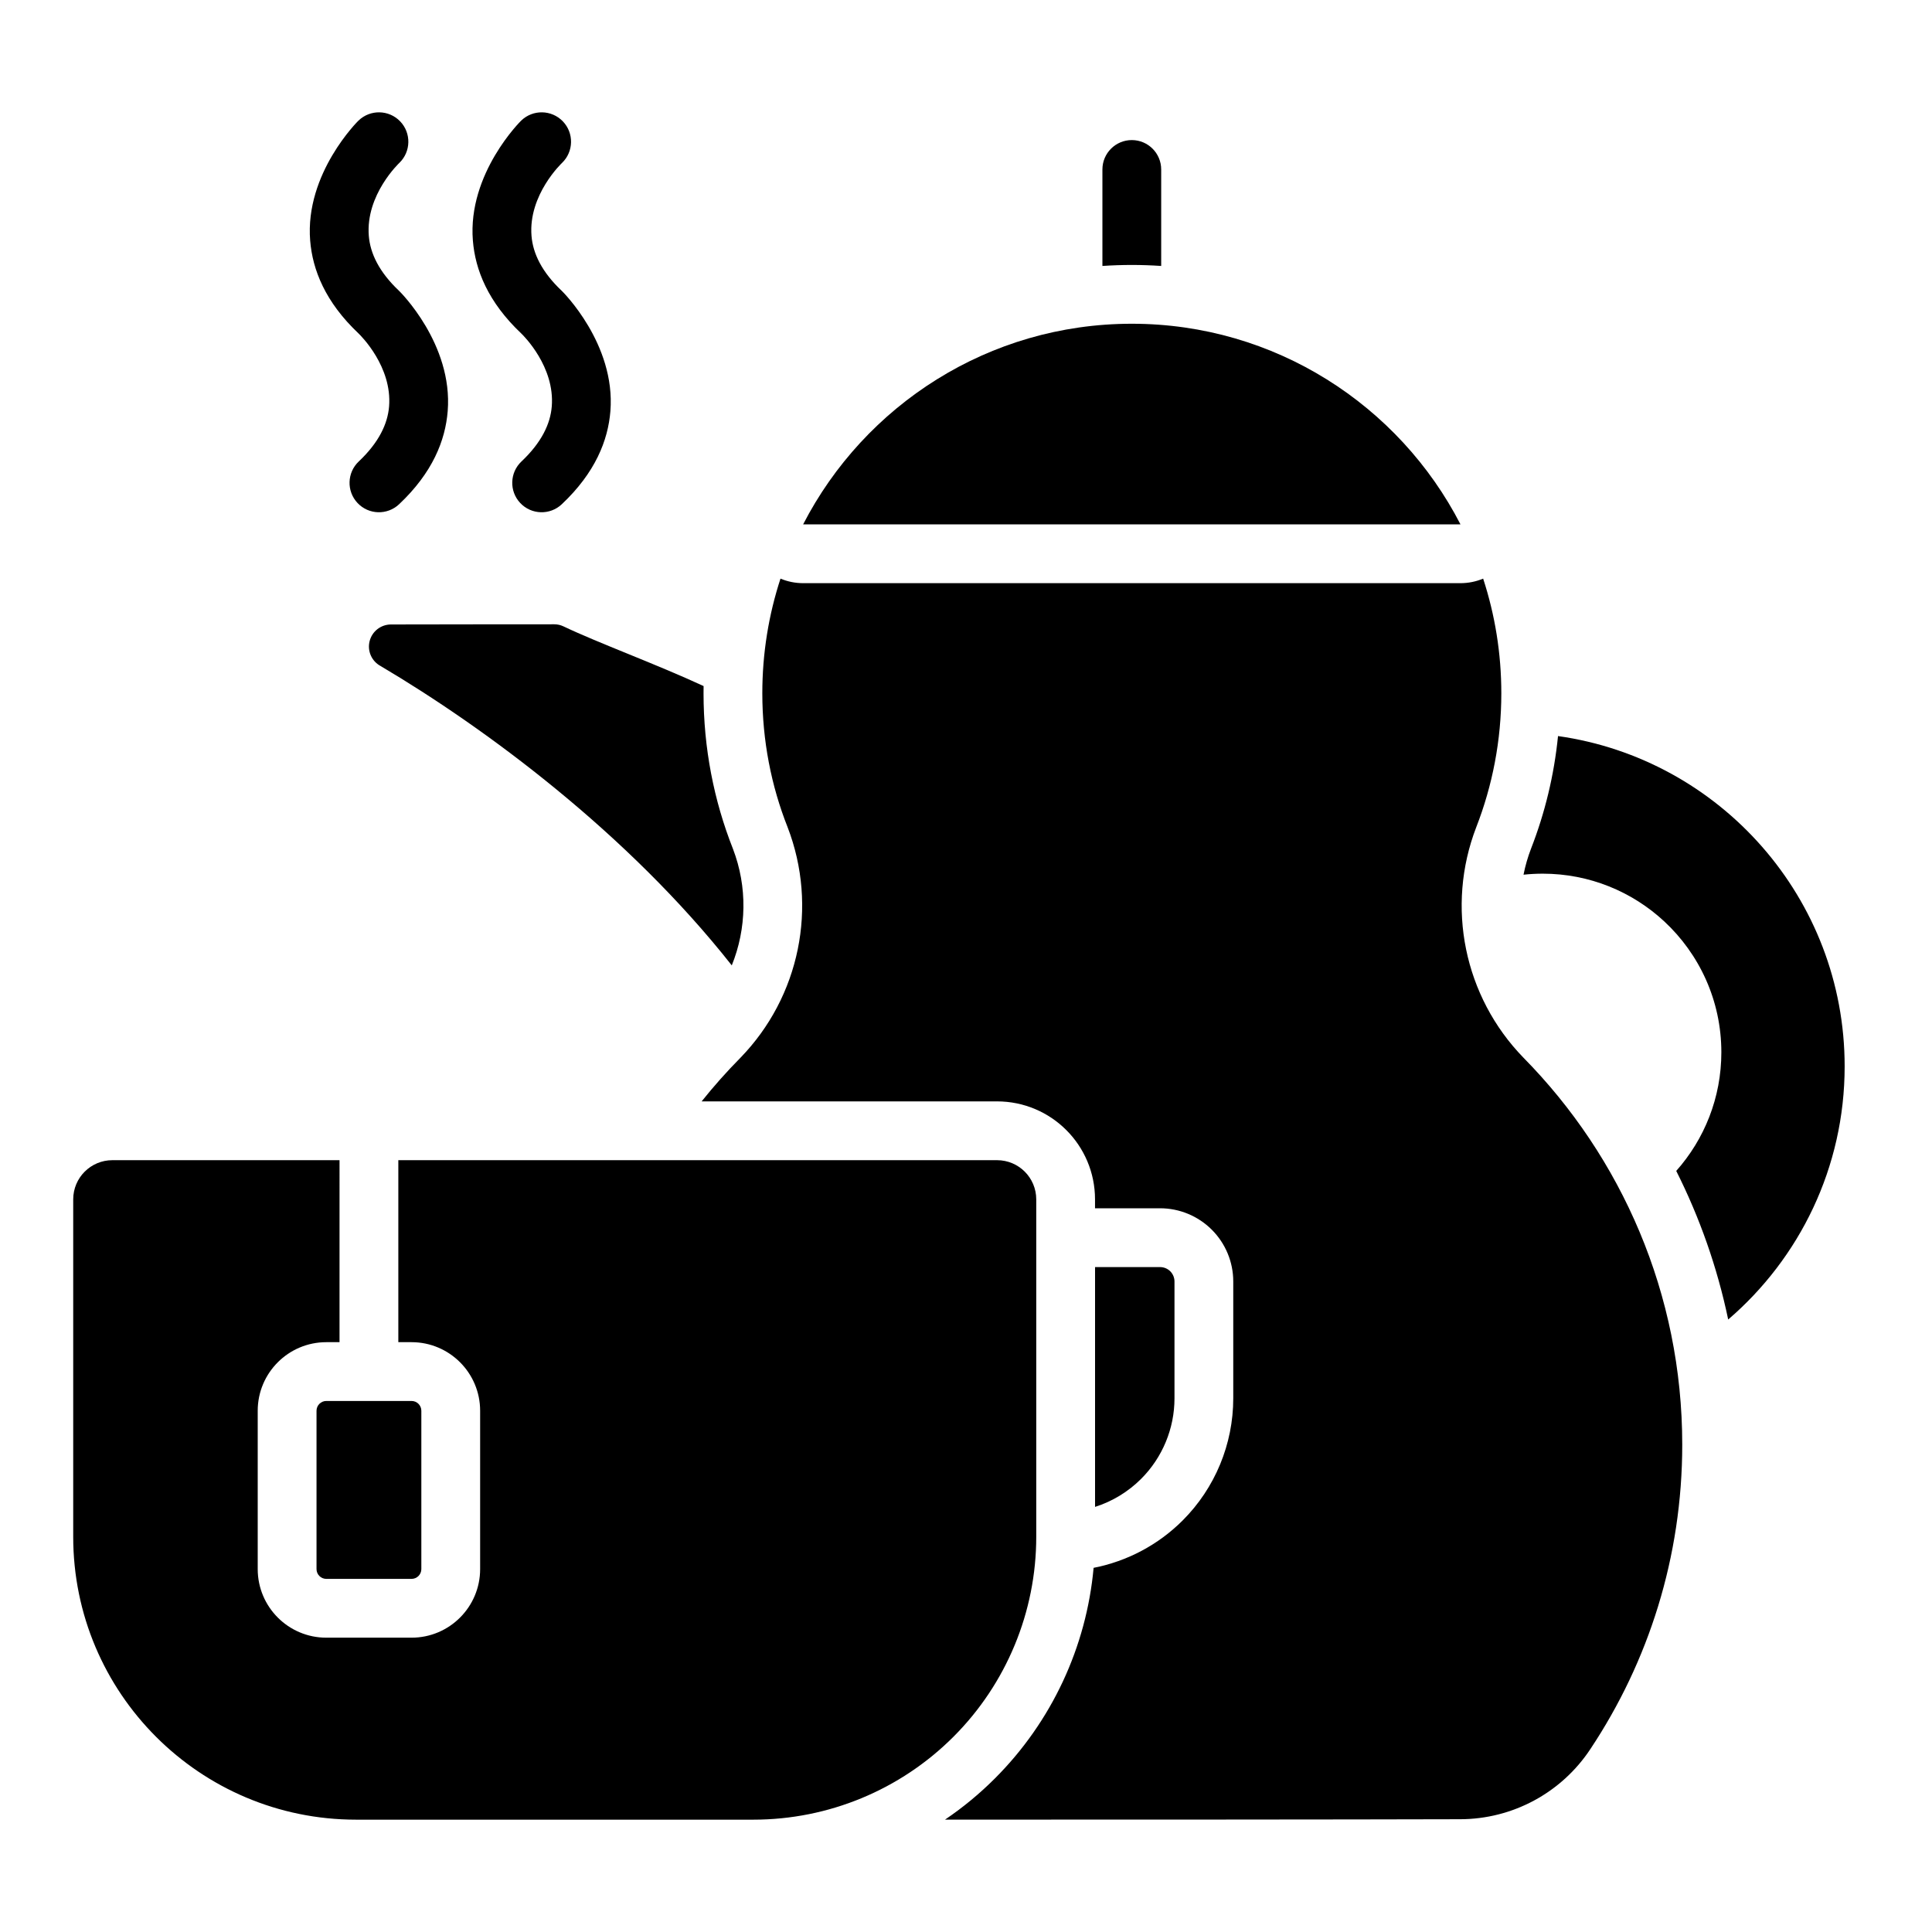
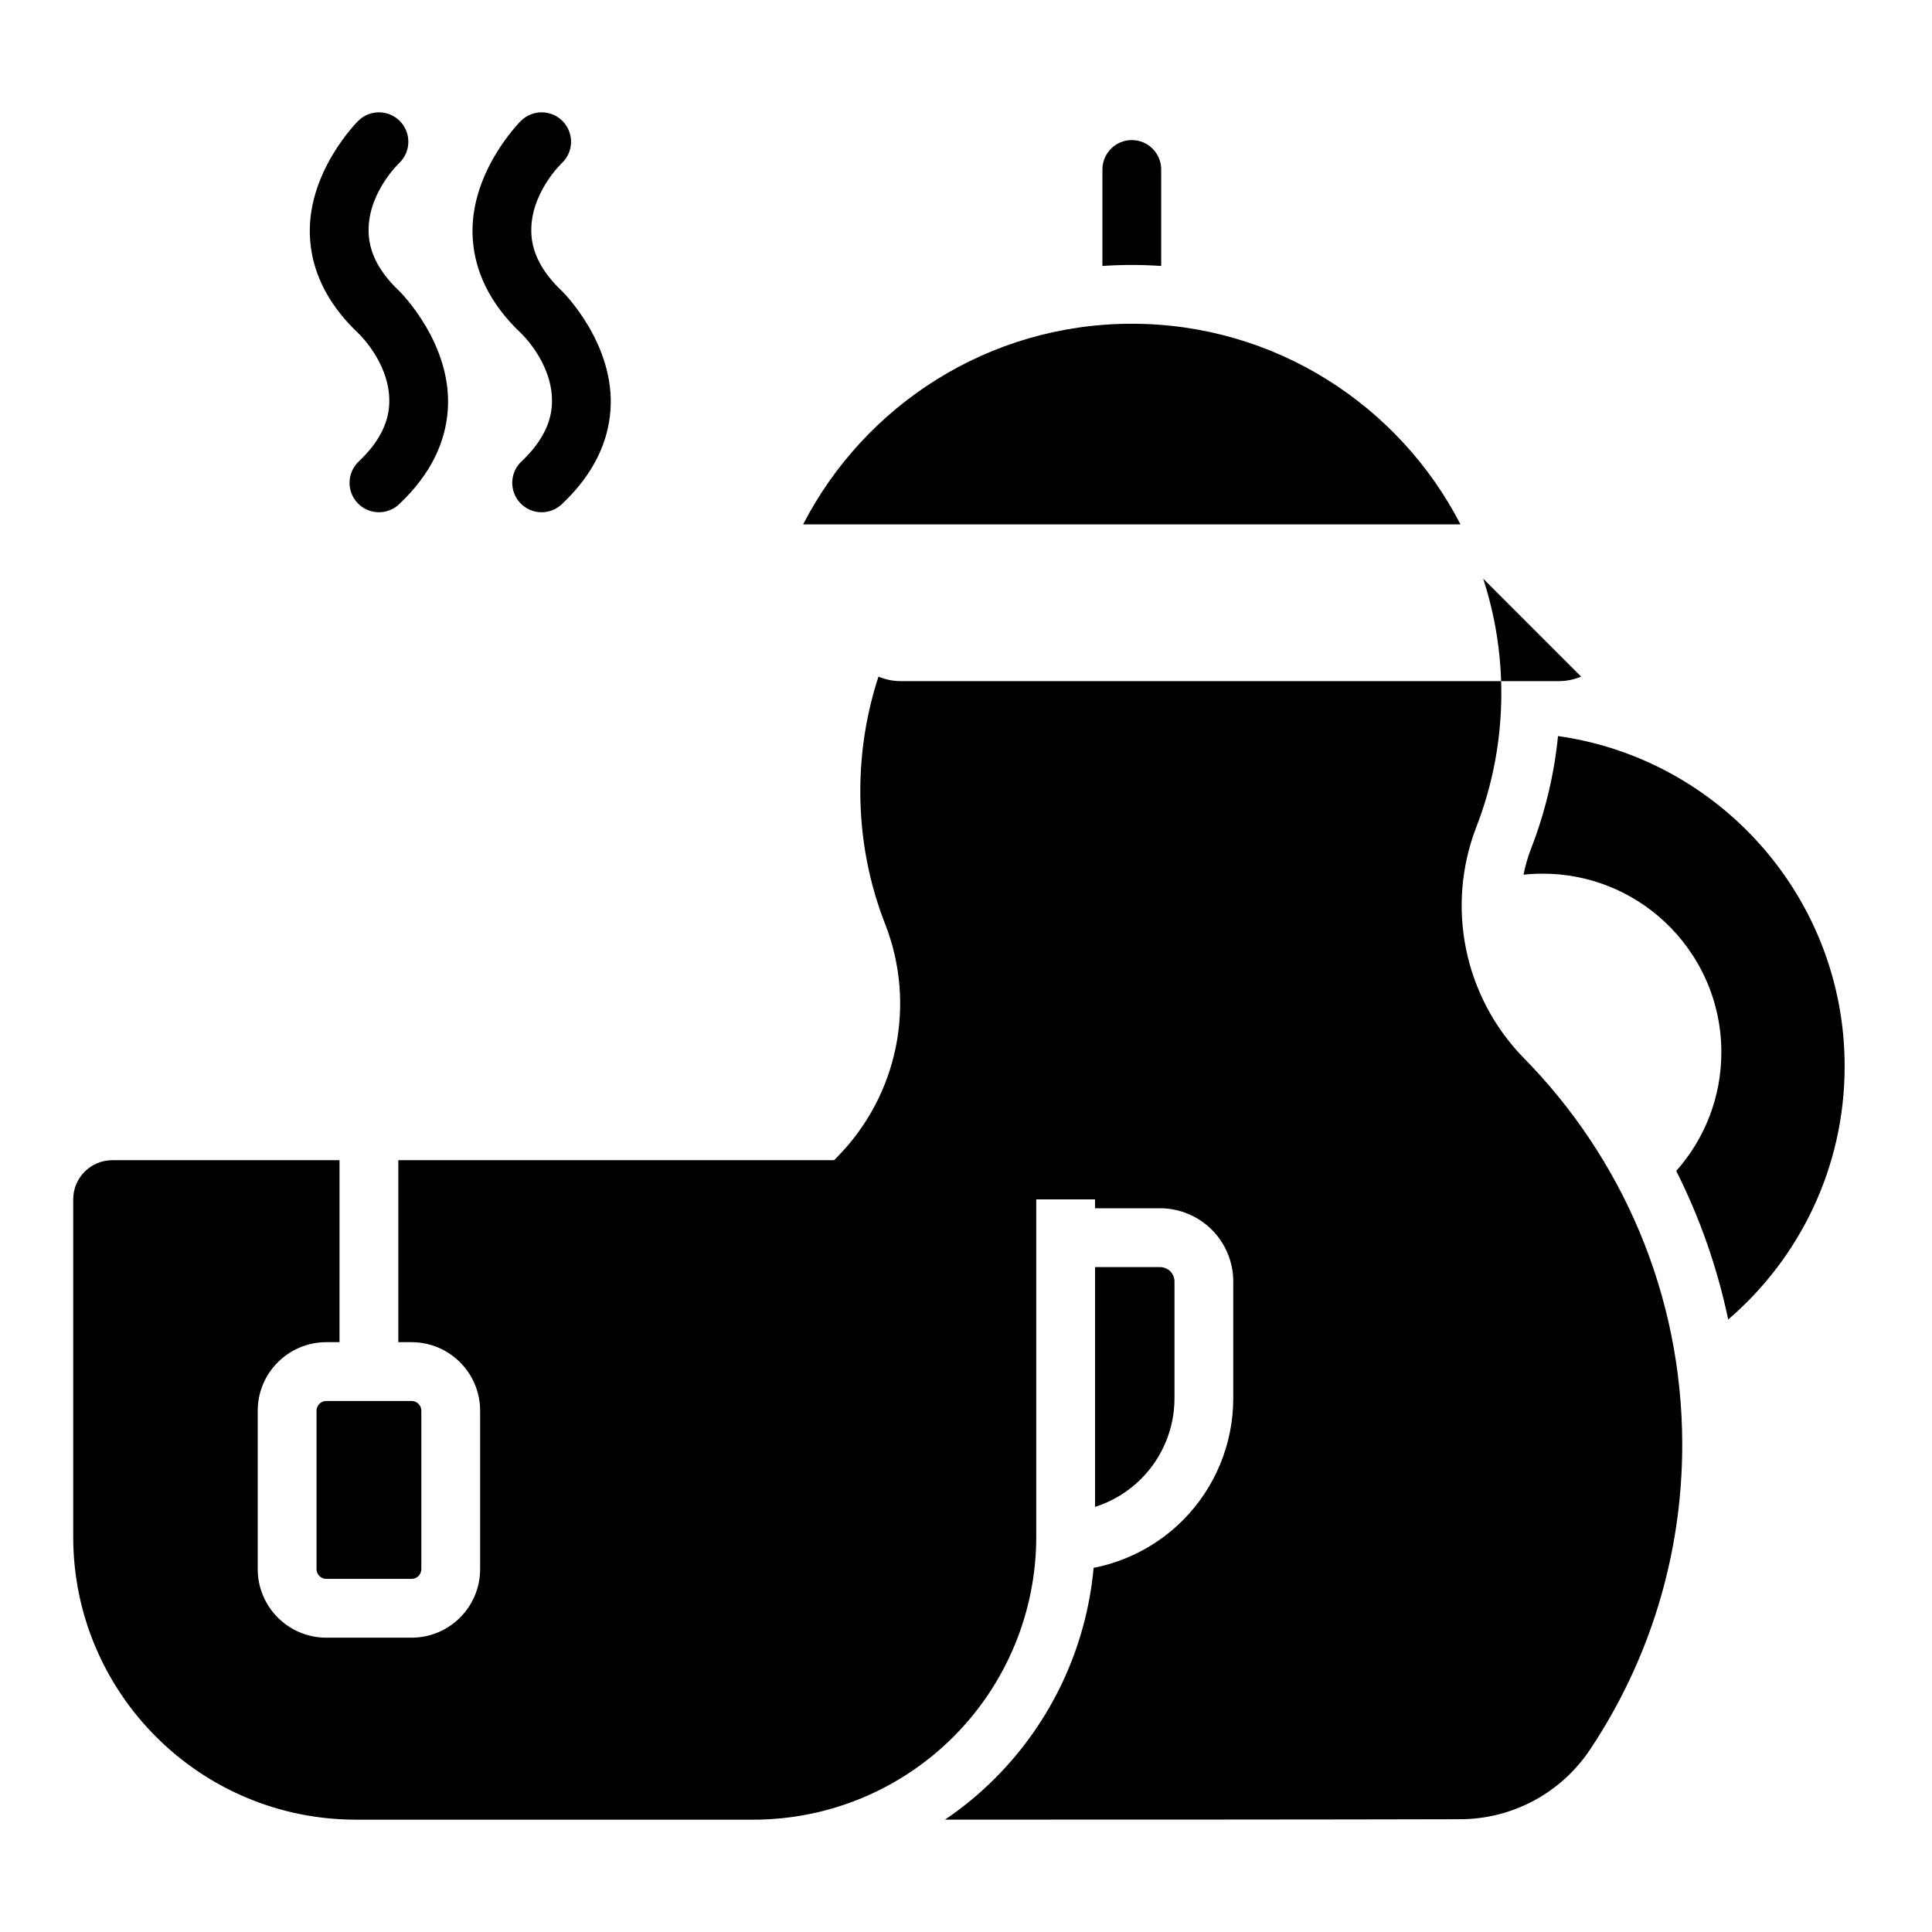
<svg xmlns="http://www.w3.org/2000/svg" fill="#000000" width="800px" height="800px" version="1.1" viewBox="144 144 512 512">
  <g fill-rule="evenodd">
-     <path d="m337.93 399.84c-27.555-34.945-65.172-62.832-93.094-79.352-2.352-1.277-3.543-3.988-2.883-6.582 0.656-2.598 2.992-4.414 5.672-4.414 20.898-0.047 37.07-0.047 43.285-0.047 0.82 0 1.637 0.184 2.379 0.535 9.449 4.496 24.453 9.945 37.172 15.836-0.012 0.641-0.016 1.273-0.016 1.902 0 14.543 2.742 28.445 7.785 41.207 3.887 10.121 3.641 21.172-0.301 30.914z" />
    <path d="m239.01 175.95s-14.254 13.961-12.812 31.812c0.625 7.707 3.969 16.258 12.852 24.641 0.602 0.582 8.906 8.789 8.062 19.305-0.375 4.617-2.711 9.562-8.035 14.586-3.125 2.949-3.273 7.883-0.32 11.012 2.949 3.133 7.883 3.273 11.012 0.32 8.902-8.387 12.254-16.949 12.875-24.66 1.438-17.855-12.812-31.816-12.812-31.816-0.02-0.016-0.043-0.035-0.062-0.059-5.324-5.023-7.66-9.961-8.031-14.578-0.883-10.918 8.094-19.344 8.094-19.344 3.094-2.988 3.188-7.922 0.203-11.016-2.981-3.094-7.922-3.188-11.016-0.203z" />
    <path d="m282.13 175.95s-14.254 13.961-12.812 31.812c0.625 7.707 3.969 16.258 12.852 24.641 0.602 0.582 8.906 8.789 8.055 19.305-0.367 4.617-2.707 9.562-8.031 14.586-3.125 2.949-3.273 7.883-0.32 11.012 2.949 3.133 7.883 3.273 11.012 0.32 8.898-8.387 12.254-16.949 12.875-24.66 1.438-17.855-12.812-31.816-12.812-31.816-0.02-0.016-0.043-0.035-0.062-0.059-5.324-5.023-7.66-9.961-8.031-14.578-0.883-10.918 8.094-19.344 8.094-19.344 3.094-2.988 3.188-7.922 0.203-11.016-2.981-3.094-7.922-3.188-11.016-0.203z" />
    <path d="m233.98 451.46h-60.191c-5.738 0-10.387 4.648-10.387 10.387v89.414c0 41.406 33.562 74.969 74.965 74.969h105.29c19.883 0 38.949-7.898 53.008-21.961 14.059-14.055 21.953-33.125 21.953-53.008v-89.414c0-5.738-4.648-10.387-10.387-10.387h-158.67v48.23h3.5c10.039 0 18.18 8.141 18.18 18.18v41.953c0 10.039-8.141 18.18-18.18 18.18h-22.582c-10.039 0-18.18-8.141-18.18-18.18v-41.953c0-10.039 8.141-18.18 18.18-18.18h3.5zm21.68 66.41v41.953c0 1.434-1.16 2.598-2.598 2.598h-22.582c-1.434 0-2.598-1.164-2.598-2.598v-41.953c0-1.434 1.164-2.598 2.598-2.598h22.582c1.438 0 2.598 1.164 2.598 2.598z" />
-     <path d="m537.05 297.34c3.125 9.566 4.816 19.777 4.816 30.379 0 12.523-2.359 24.496-6.644 35.5-8.109 21.055-3.227 44.895 12.5 61.07 26.008 26.402 42.09 62.617 42.09 102.56 0 29.785-8.949 57.5-24.301 80.605-7.668 11.648-20.676 18.66-34.617 18.66-30.773 0.09-91.23 0.109-136.46 0.109 4.715-3.188 9.152-6.844 13.238-10.934 15.031-15.031 24.234-34.805 26.145-55.797 8.875-1.734 17.113-6.07 23.602-12.559 8.582-8.586 13.406-20.23 13.406-32.367v-30.965c0-5.141-2.047-10.078-5.684-13.711-3.637-3.637-8.57-5.684-13.711-5.684h-17.238v-2.359c0-14.344-11.625-25.969-25.969-25.969h-78.281c3.215-4.023 6.644-7.879 10.262-11.539 15.742-16.195 20.629-40.062 12.512-61.137-4.344-10.984-6.695-22.957-6.695-35.48 0-10.602 1.688-20.812 4.816-30.379 1.875 0.785 3.91 1.203 6.004 1.203h174.2c2.098 0 4.133-0.422 6.008-1.203z" />
+     <path d="m537.05 297.34c3.125 9.566 4.816 19.777 4.816 30.379 0 12.523-2.359 24.496-6.644 35.5-8.109 21.055-3.227 44.895 12.5 61.07 26.008 26.402 42.09 62.617 42.09 102.56 0 29.785-8.949 57.5-24.301 80.605-7.668 11.648-20.676 18.66-34.617 18.66-30.773 0.09-91.23 0.109-136.46 0.109 4.715-3.188 9.152-6.844 13.238-10.934 15.031-15.031 24.234-34.805 26.145-55.797 8.875-1.734 17.113-6.07 23.602-12.559 8.582-8.586 13.406-20.23 13.406-32.367v-30.965c0-5.141-2.047-10.078-5.684-13.711-3.637-3.637-8.57-5.684-13.711-5.684h-17.238v-2.359h-78.281c3.215-4.023 6.644-7.879 10.262-11.539 15.742-16.195 20.629-40.062 12.512-61.137-4.344-10.984-6.695-22.957-6.695-35.48 0-10.602 1.688-20.812 4.816-30.379 1.875 0.785 3.91 1.203 6.004 1.203h174.2c2.098 0 4.133-0.422 6.008-1.203z" />
    <path d="m434.2 479.79v63.551c4.566-1.449 8.758-3.981 12.207-7.426 5.66-5.66 8.844-13.34 8.844-21.348v-30.965c0-1.008-0.406-1.98-1.117-2.695-0.715-0.711-1.688-1.117-2.695-1.117z" />
    <path d="m547.75 375.8c0.461-2.352 1.133-4.684 2.016-6.969 3.652-9.387 6.086-19.367 7.125-29.766 42.906 6.051 75.961 42.965 75.961 87.531 0 26.82-11.973 50.875-30.863 67.09-2.898-13.855-7.574-27.066-13.77-39.379 7.438-8.363 11.957-19.379 11.957-31.438 0-13.723-5.848-26.094-15.191-34.742-8.445-7.816-19.742-12.594-32.145-12.594-1.719 0-3.418 0.094-5.09 0.27z" />
    <path d="m436.15 214.48c2.57-0.172 5.168-0.266 7.789-0.266 2.617 0 5.219 0.094 7.789 0.266v-25.57c0-4.301-3.492-7.789-7.789-7.789-4.301 0-7.789 3.492-7.789 7.789z" />
    <path d="m356.84 282.96c16.262-31.559 49.176-53.164 87.102-53.164 37.922 0 70.84 21.605 87.098 53.164z" />
  </g>
</svg>